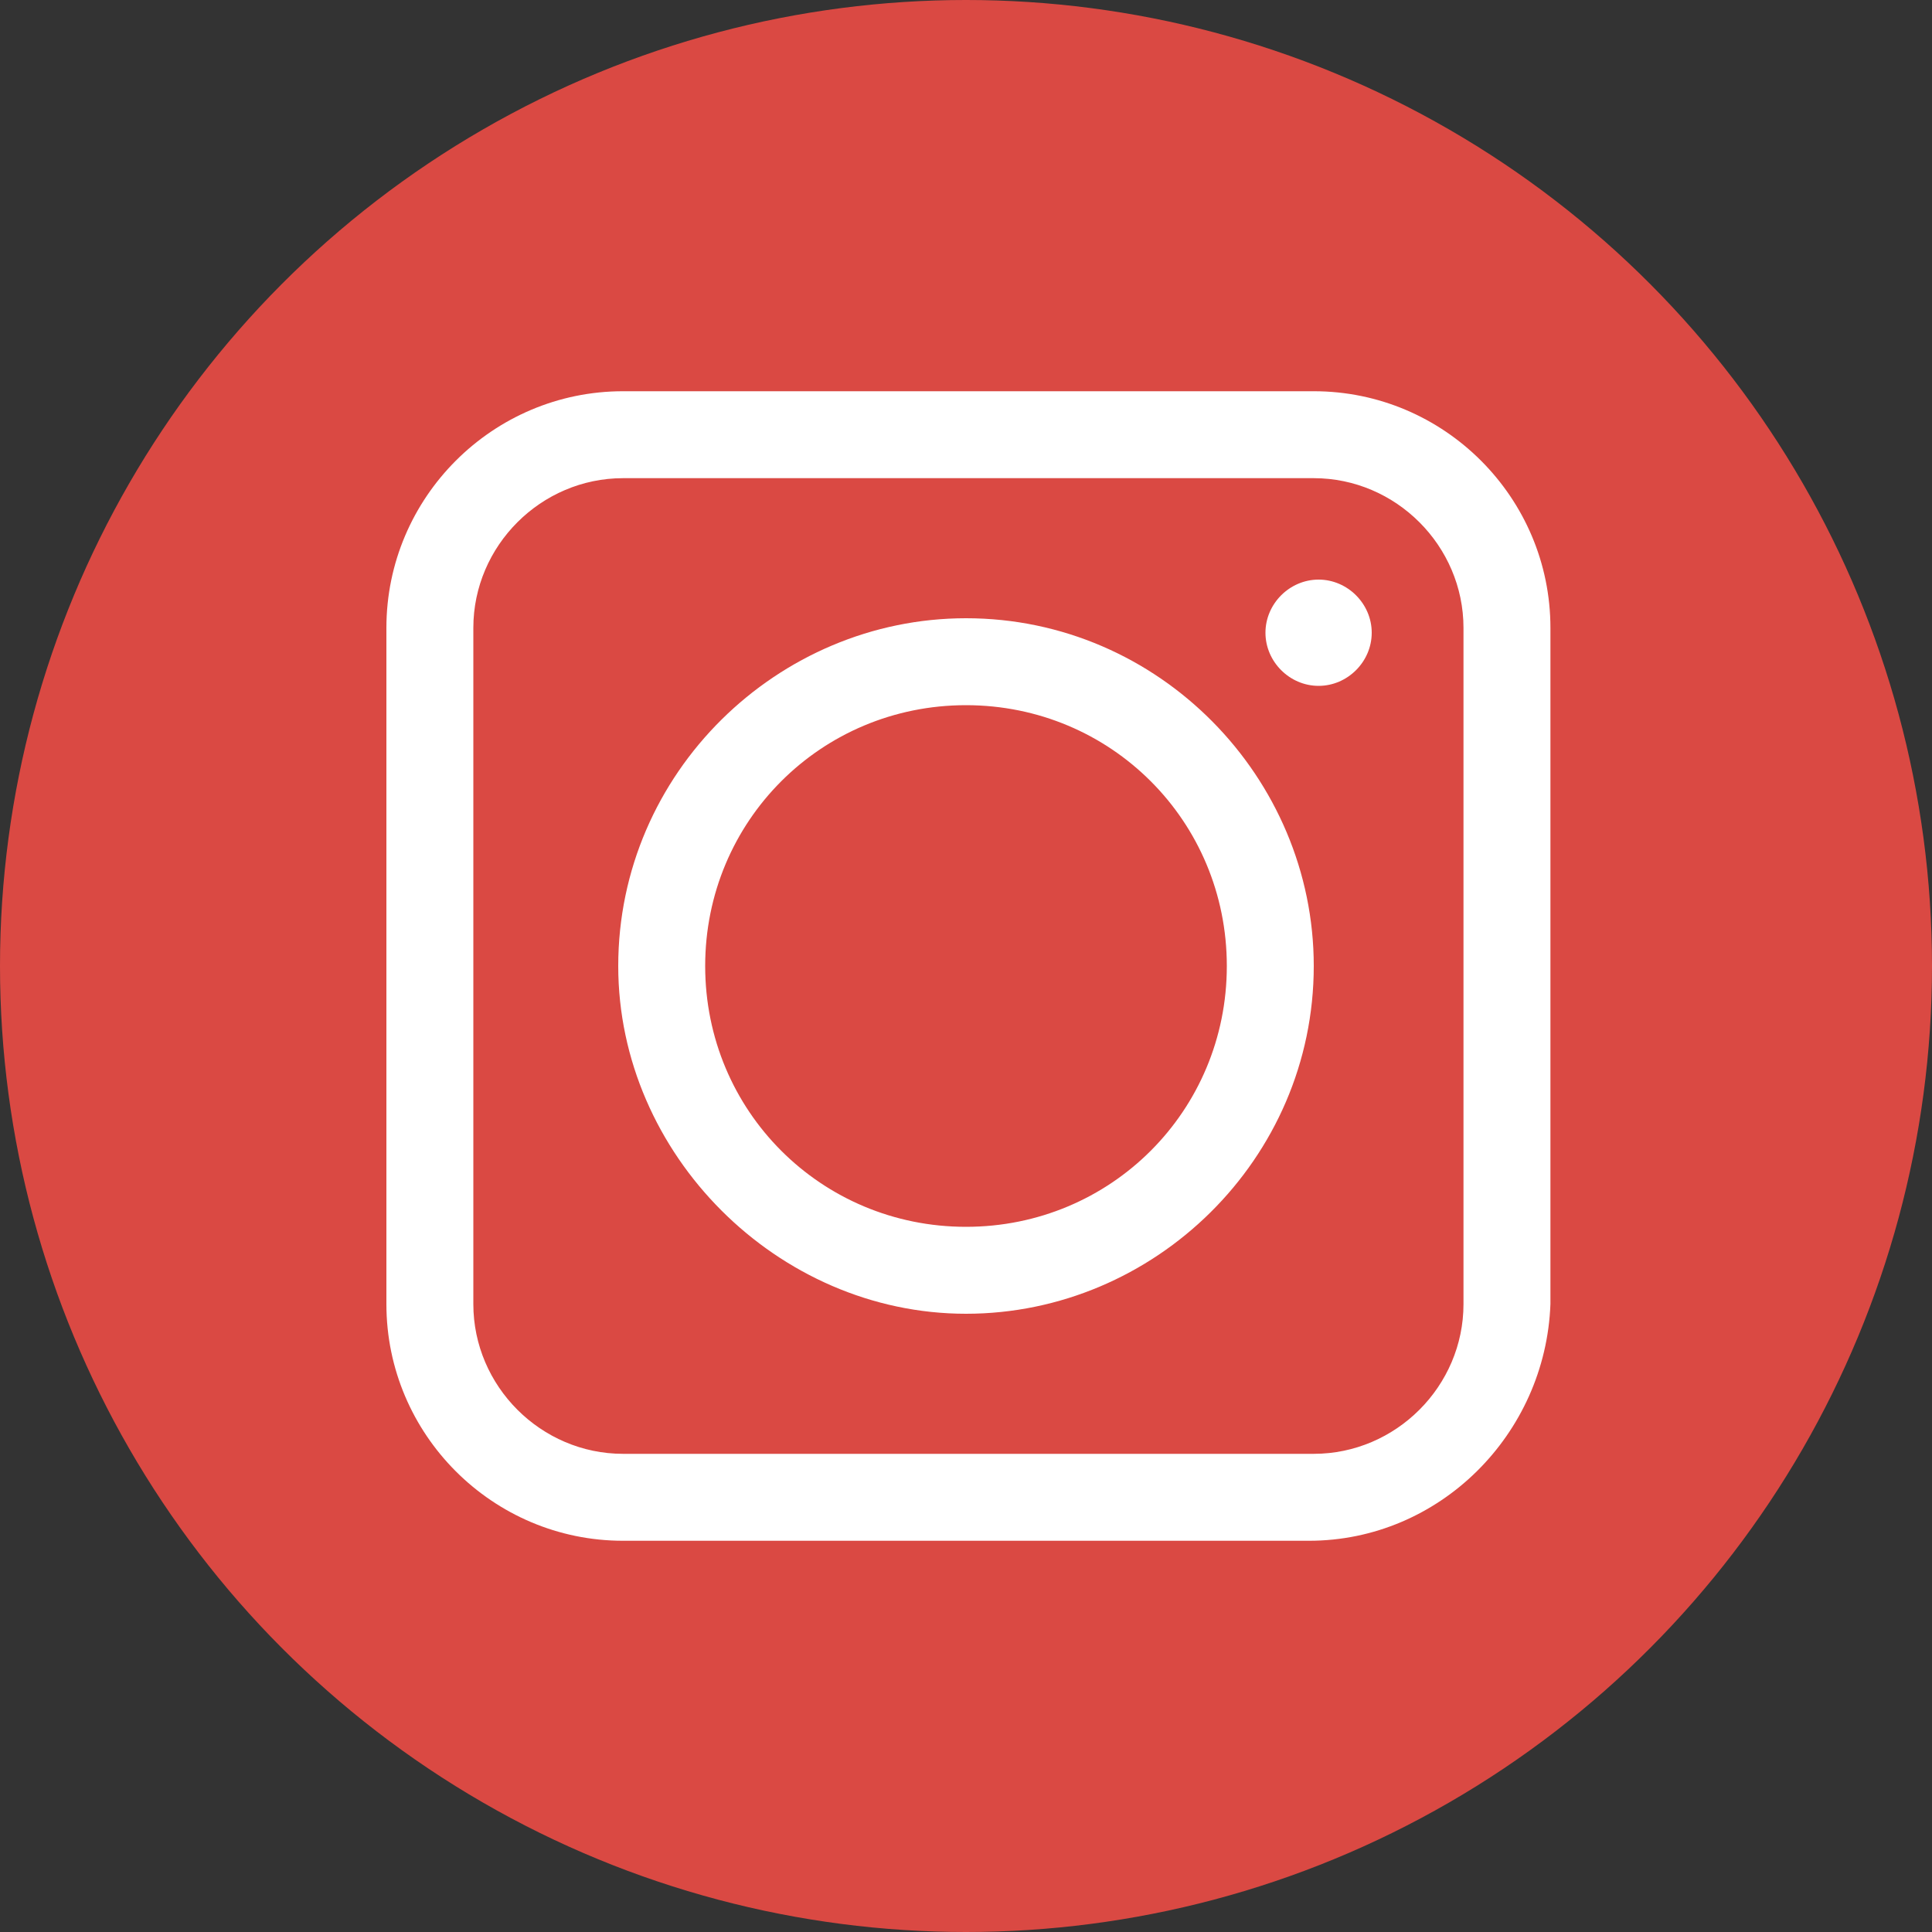
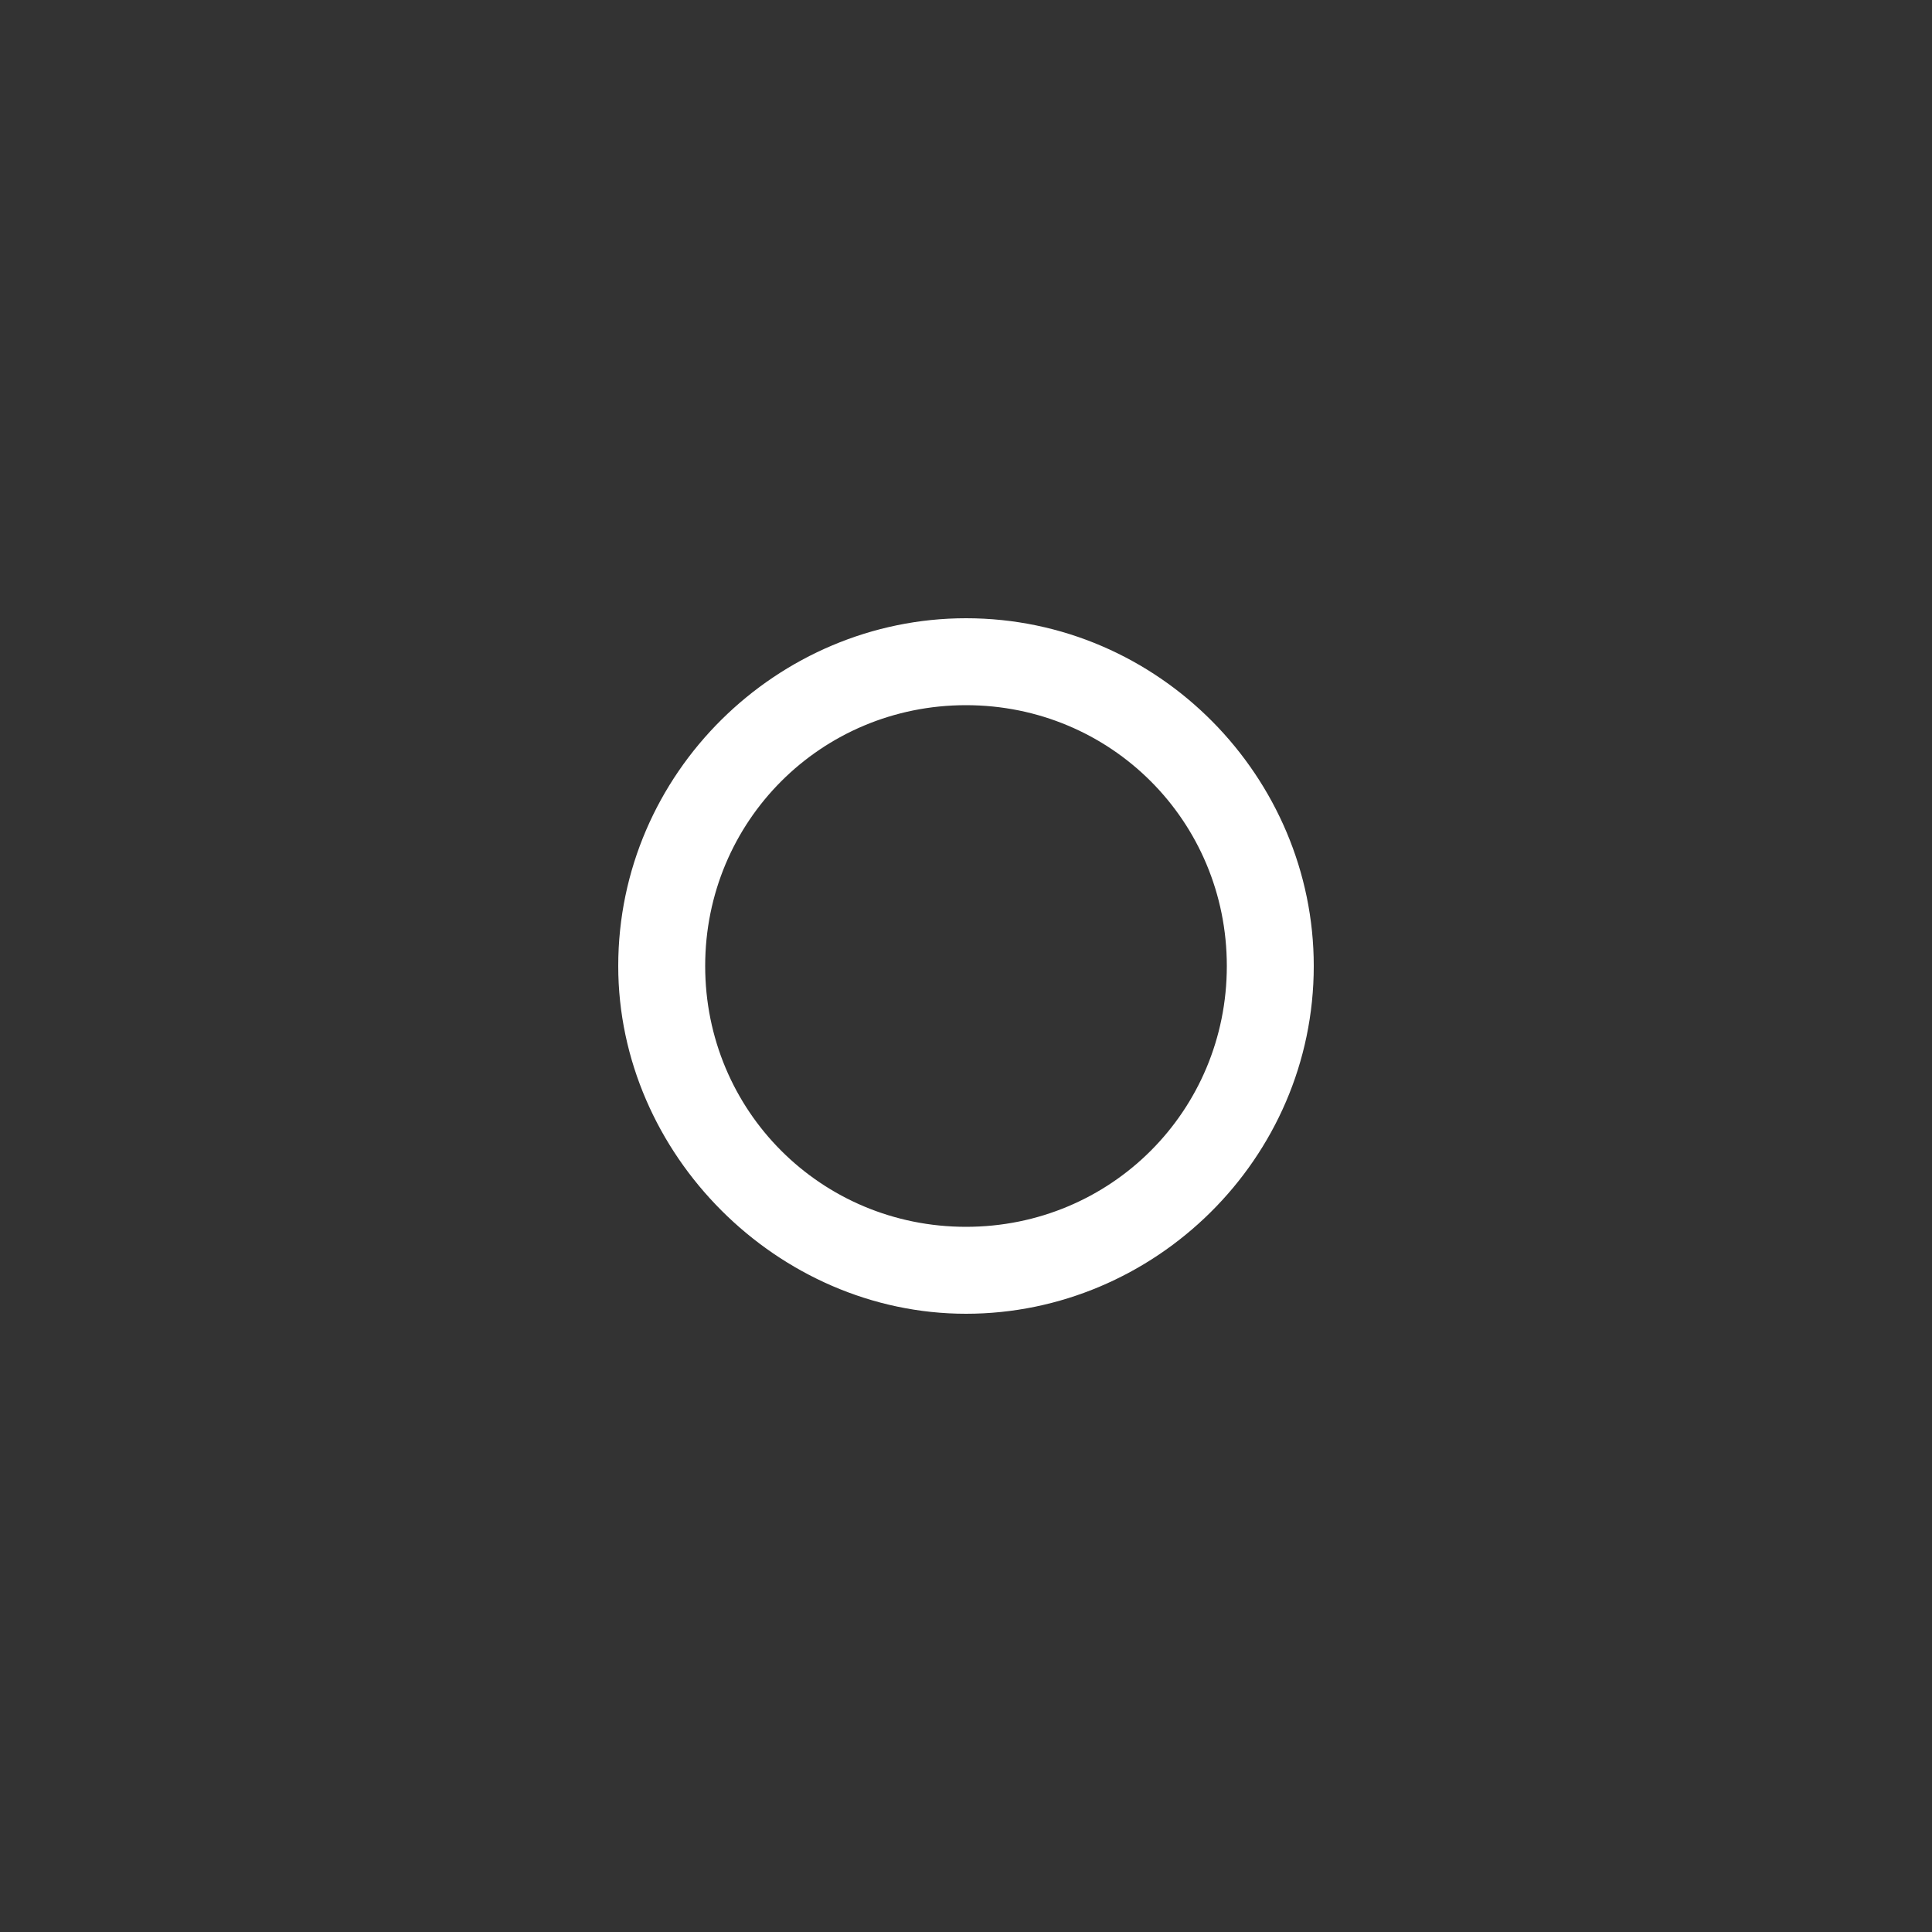
<svg xmlns="http://www.w3.org/2000/svg" version="1.1" id="Layer_1" x="0px" y="0px" viewBox="0 0 40 40" style="enable-background:new 0 0 40 40;" xml:space="preserve">
  <rect x="0" y="0" width="40" height="40" fill="#333333" stroke="none" />
  <style type="text/css">
	.st0{fill:#DA4943;}
	.st1{opacity:0;fill:#B0B0AF;}
	.st2{opacity:2.439024e-02;fill:#B0B0AF;}
	.st3{opacity:4.878049e-02;fill:#B0B0AF;}
	.st4{opacity:7.317073e-02;fill:#B0B0AF;}
	.st5{opacity:9.756097e-02;fill:#B0B0AF;}
	.st6{opacity:0.122;fill:#B0B0AF;}
	.st7{opacity:0.146;fill:#B0B0AF;}
	.st8{opacity:0.171;fill:#B0B0AF;}
	.st9{opacity:0.195;fill:#B0B0AF;}
	.st10{opacity:0.22;fill:#B0B0AF;}
	.st11{opacity:0.244;fill:#B0B0AF;}
	.st12{opacity:0.268;fill:#B0B0AF;}
	.st13{opacity:0.293;fill:#B0B0AF;}
	.st14{opacity:0.317;fill:#B0B0AF;}
	.st15{opacity:0.342;fill:#B0B0AF;}
	.st16{opacity:0.366;fill:#B0B0AF;}
	.st17{opacity:0.39;fill:#B0B0AF;}
	.st18{opacity:0.415;fill:#B0B0AF;}
	.st19{opacity:0.439;fill:#B0B0AF;}
	.st20{opacity:0.463;fill:#B0B0AF;}
	.st21{opacity:0.488;fill:#B0B0AF;}
	.st22{opacity:0.512;fill:#B0B0AF;}
	.st23{opacity:0.537;fill:#B0B0AF;}
	.st24{opacity:0.561;fill:#B0B0AF;}
	.st25{opacity:0.585;fill:#B0B0AF;}
	.st26{opacity:0.61;fill:#B0B0AF;}
	.st27{opacity:0.634;fill:#B0B0AF;}
	.st28{opacity:0.658;fill:#B0B0AF;}
	.st29{opacity:0.683;fill:#B0B0AF;}
	.st30{opacity:0.707;fill:#B0B0AF;}
	.st31{opacity:0.732;fill:#B0B0AF;}
	.st32{opacity:0.756;fill:#B0B0AF;}
	.st33{opacity:0.78;fill:#B0B0AF;}
	.st34{opacity:0.805;fill:#B0B0AF;}
	.st35{opacity:0.829;fill:#B0B0AF;}
	.st36{opacity:0.854;fill:#B0B0AF;}
	.st37{opacity:0.878;fill:#B0B0AF;}
	.st38{opacity:0.902;fill:#B0B0AF;}
	.st39{opacity:0.927;fill:#B0B0AF;}
	.st40{opacity:0.951;fill:#B0B0AF;}
	.st41{opacity:0.976;fill:#B0B0AF;}
	.st42{fill:#B0B0AF;}
	.st43{fill:#46A1DA;}
	.st44{fill:url(#SVGID_1_);}
	.st45{fill:#395297;}
	.st46{fill:#FFFFFF;}
	.st47{fill:none;stroke:#FFFFFF;stroke-width:0.279;stroke-miterlimit:10;}
</style>
-   <circle class="st0" cx="20" cy="20" r="20" />
  <g>
    <g>
      <path class="st47" d="M14.3,29.7L14.3,29.7L14.3,29.7L14.3,29.7z M25.7,9.4L25.7,9.4L25.7,9.4L25.7,9.4z" />
      <g>
        <path class="st46" d="M20,27.2c3.9,0,7.2-3.2,7.2-7.2c0-3.9-3.2-7.2-7.2-7.2c-3.9,0-7.2,3.2-7.2,7.2C12.8,23.9,16.1,27.2,20,27.2     z M14.6,20c0-3,2.4-5.4,5.4-5.4s5.4,2.4,5.4,5.4c0,3-2.4,5.4-5.4,5.4S14.6,23,14.6,20z" />
      </g>
-       <path class="st46" d="M27.1,31.9H12.9C10.2,31.9,8,29.7,8,27V13c0-2.7,2.2-4.9,4.9-4.9h14.3c2.7,0,4.9,2.2,4.9,4.9V27    C32,29.7,29.8,31.9,27.1,31.9z M12.9,9.9c-1.7,0-3.1,1.4-3.1,3.1V27c0,1.7,1.4,3.1,3.1,3.1h14.3c1.7,0,3.1-1.4,3.1-3.1V13    c0-1.7-1.4-3.1-3.1-3.1H12.9z" />
    </g>
-     <path class="st46" d="M27.3,12c-0.6,0-1.1,0.5-1.1,1.1c0,0.6,0.5,1.1,1.1,1.1c0.6,0,1.1-0.5,1.1-1.1C28.4,12.5,27.9,12,27.3,12z" />
  </g>
</svg>